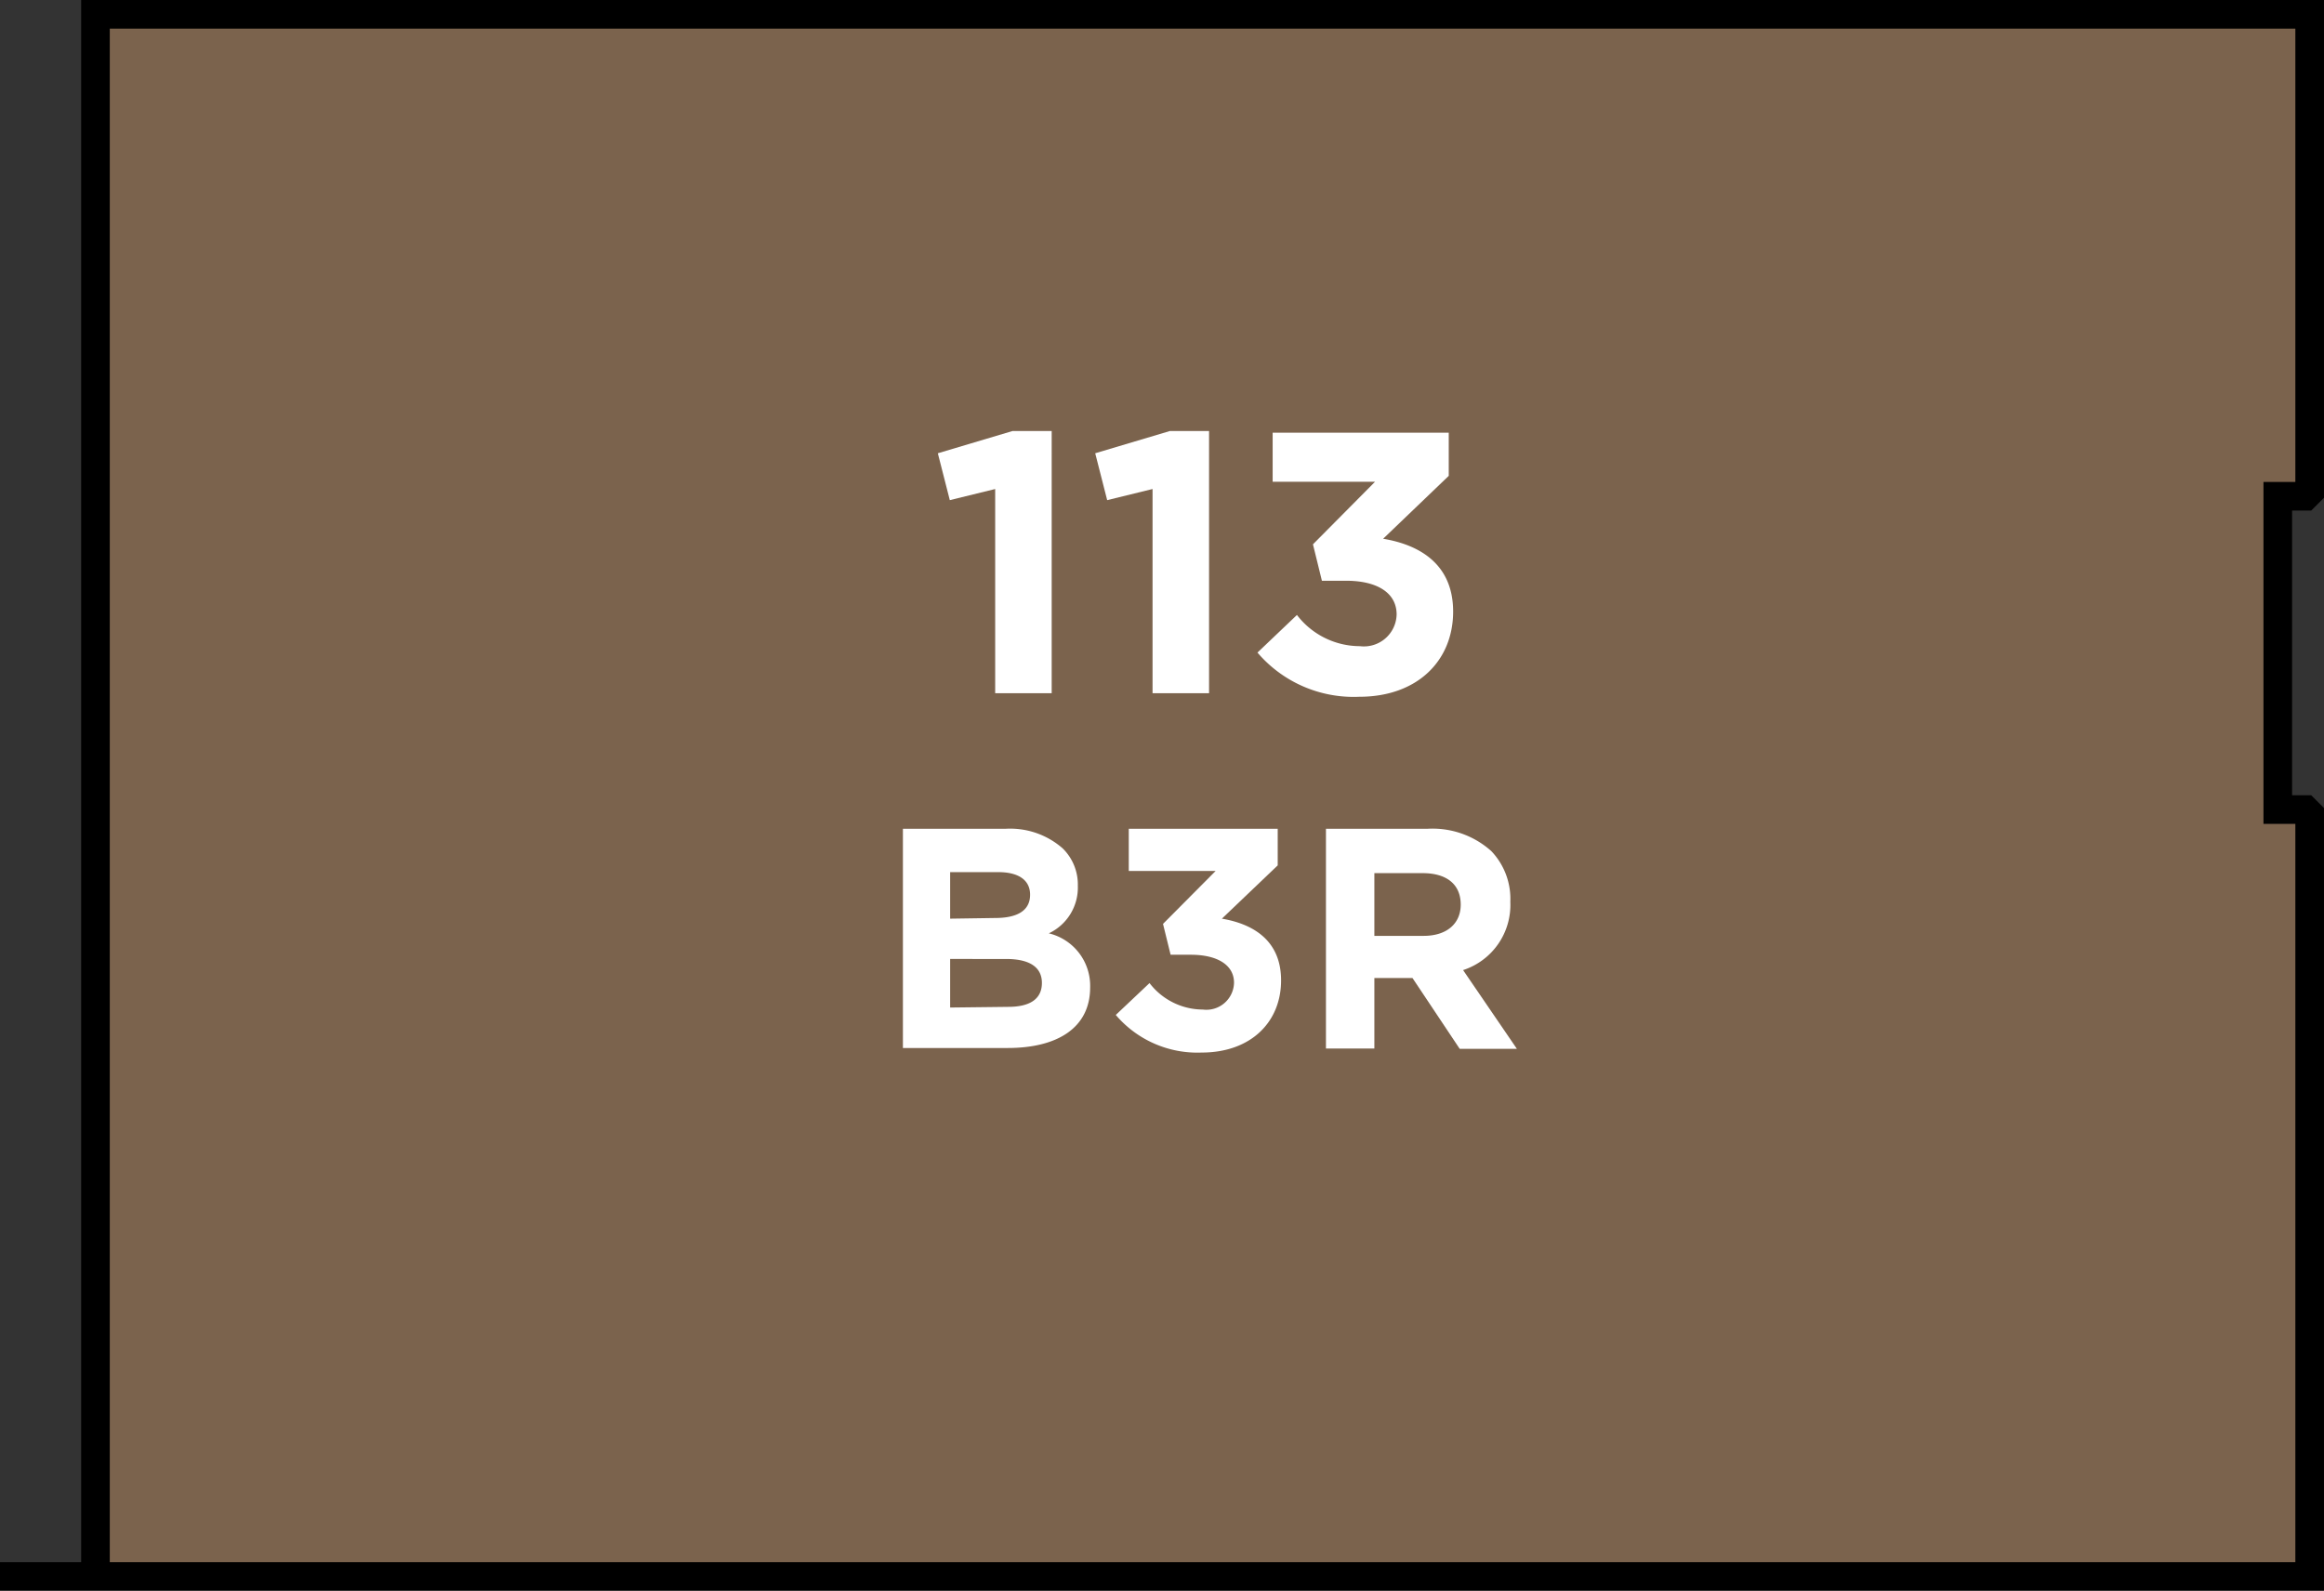
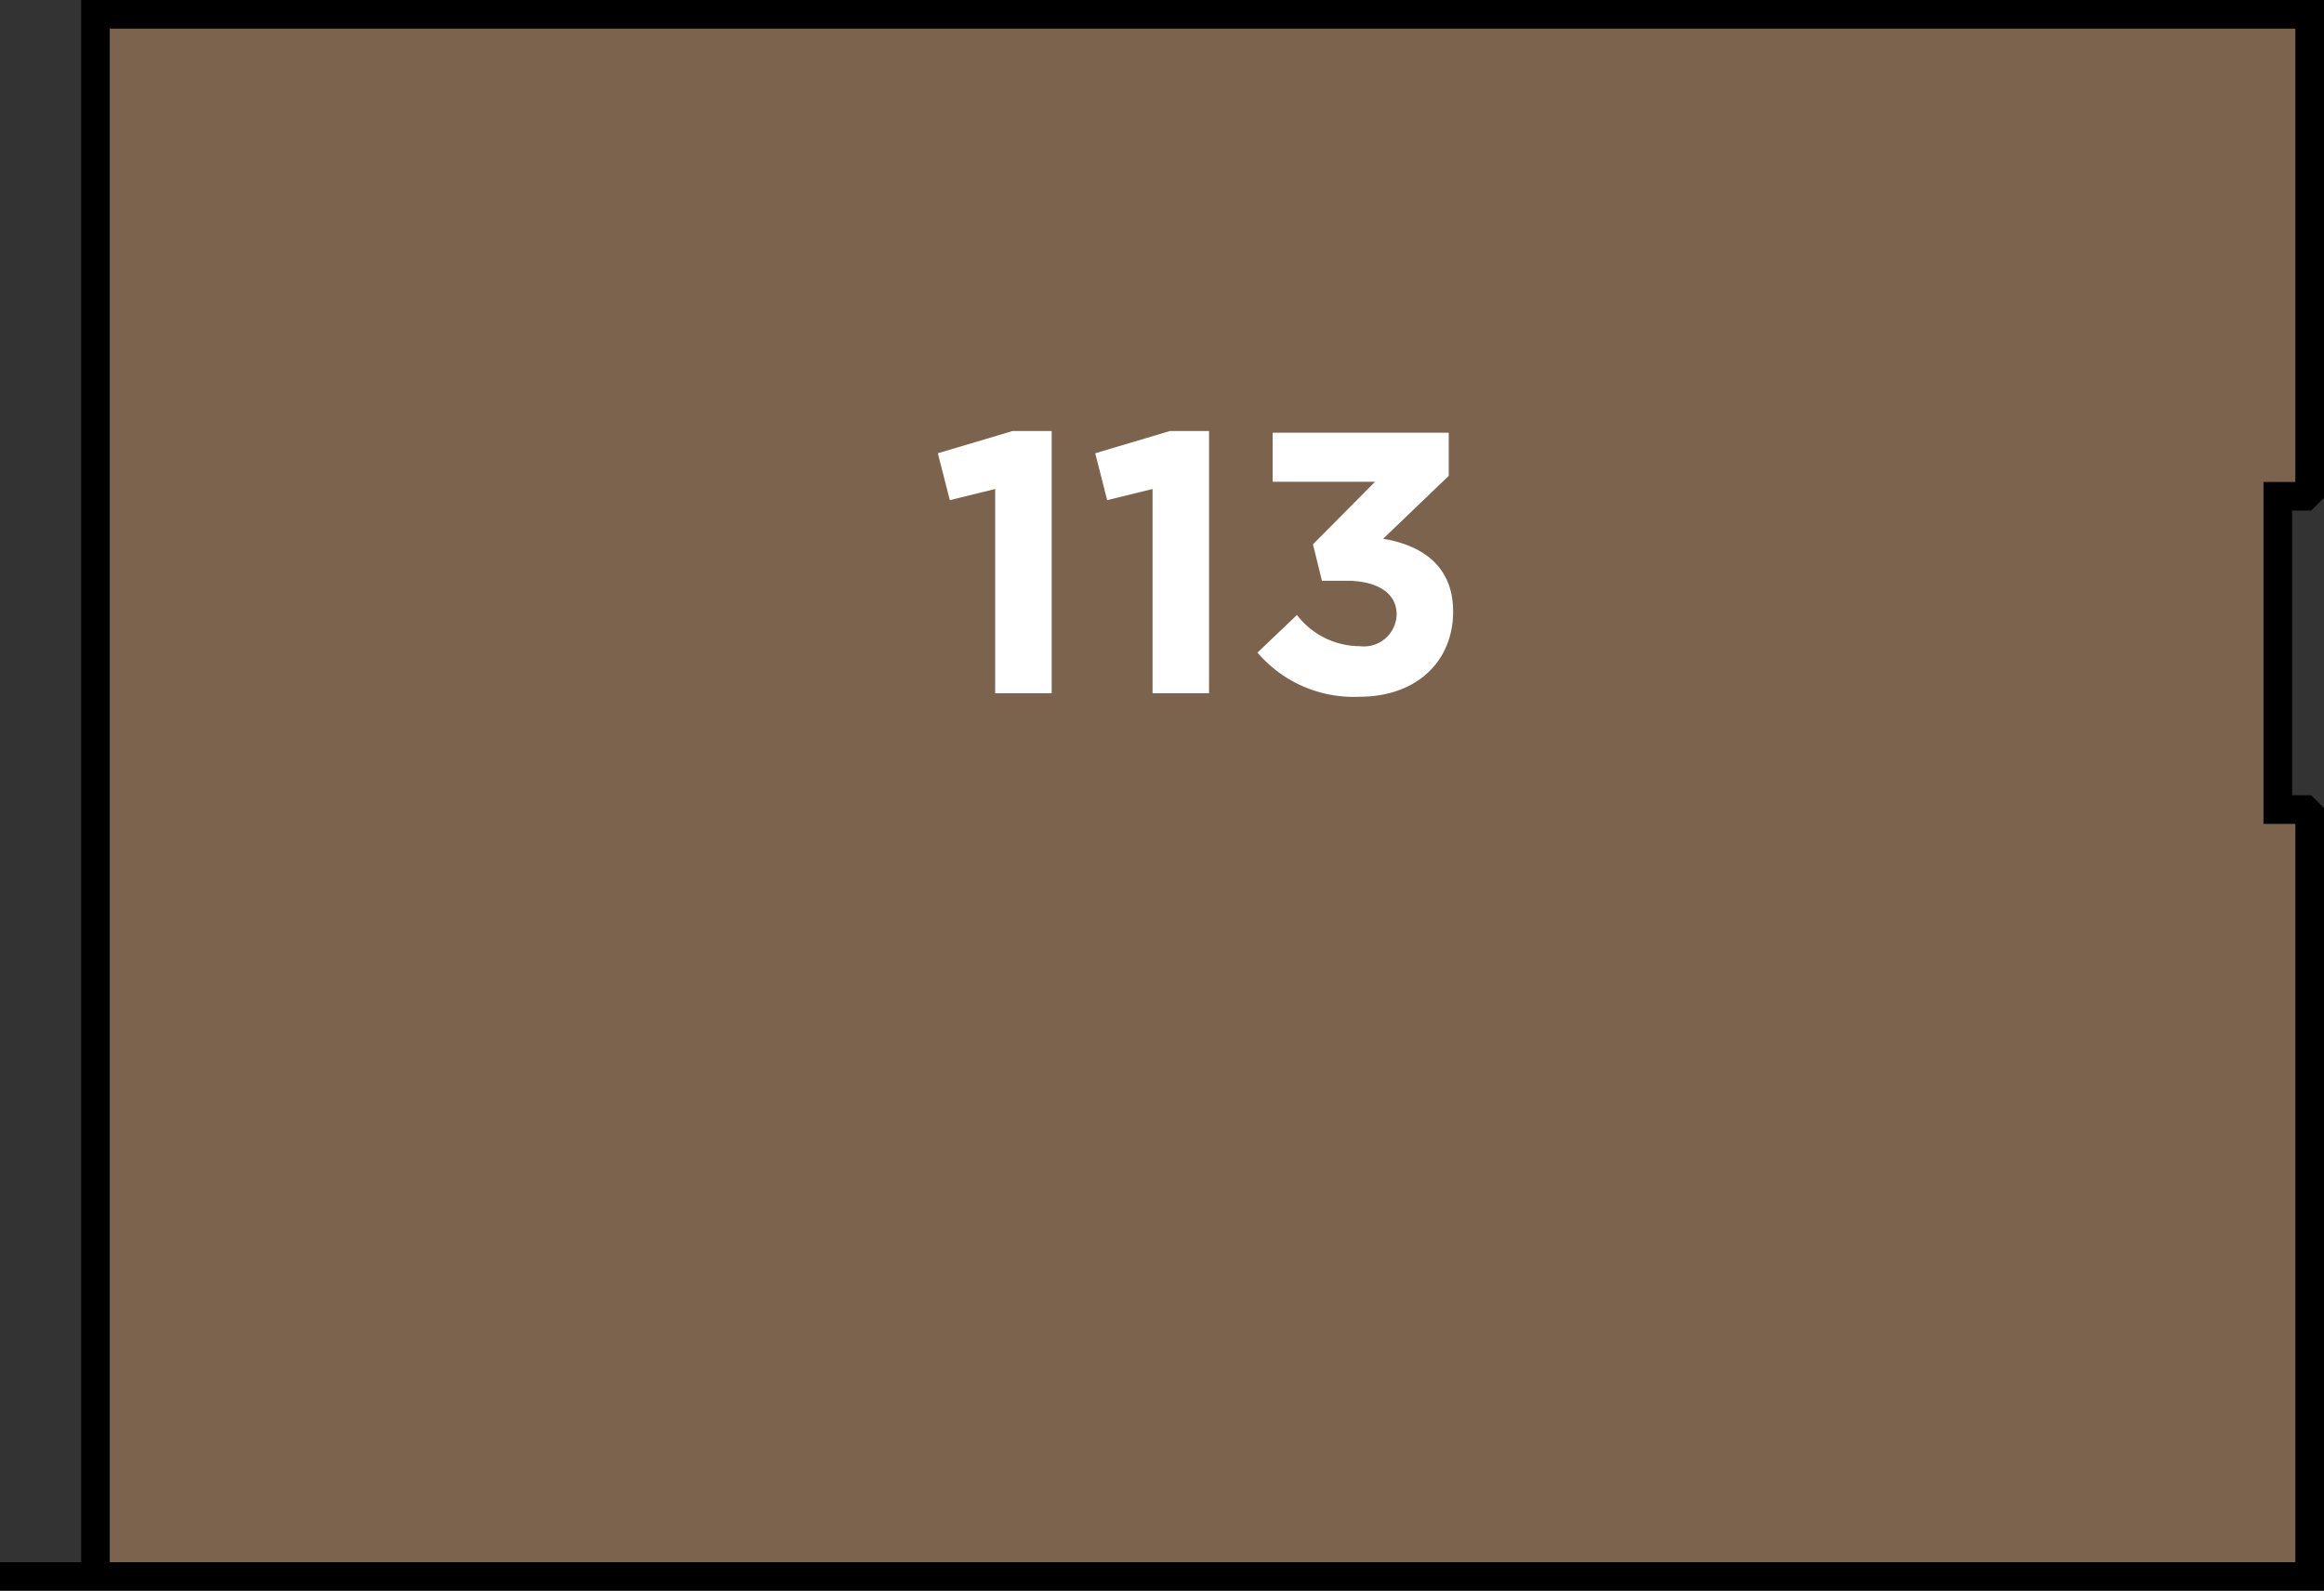
<svg xmlns="http://www.w3.org/2000/svg" width="137.78" height="94.33" viewBox="0 0 137.78 94.33">
  <rect x="0" y="0" width="137.78" height="94.33" fill="#333333" stroke="none" />
  <title>113</title>
  <polygon points="136.93 50.81 136.93 48.27 136.67 48.01 135.04 48.01 135.04 46.33 135.04 34.88 135.04 29.43 136.67 29.43 136.93 29.17 136.93 26.63 136.93 3.25 136.93 3.25 136.93 0.85 5.66 0.85 5.66 6.82 5.66 13.69 5.66 70.98 5.66 90.63 5.66 93.23 5.92 93.49 8.31 93.49 0 93.49 136.93 93.49 136.93 50.81 136.93 50.81" style="fill:#7b634d;stroke:#000;stroke-miterlimit:10;stroke-width:1.697px" />
-   <path d="M53.53,49.15H59.6A4.72,4.72,0,0,1,63,50.31a3,3,0,0,1,.9,2.22v0a3,3,0,0,1-1.72,2.82,3.2,3.2,0,0,1,2.45,3.21v0c0,2.39-1.94,3.59-4.89,3.59H53.53ZM59,54.44c1.27,0,2.07-.41,2.07-1.38v0c0-.86-.67-1.34-1.89-1.34H56.33v2.76Zm.77,5.27c1.27,0,2-.45,2-1.42v0c0-.88-.65-1.42-2.13-1.42H56.33v2.88Z" style="fill:#fff" />
-   <path d="M66.15,60.19l2-1.89a4,4,0,0,0,3.16,1.57,1.64,1.64,0,0,0,1.85-1.59v0c0-1.06-1-1.66-2.56-1.66h-1.2l-.45-1.83,3.12-3.14H66.92V49.15h8.83v2.17l-3.31,3.16c1.77.3,3.51,1.23,3.51,3.66v0c0,2.47-1.79,4.28-4.71,4.28A6.35,6.35,0,0,1,66.15,60.19Z" style="fill:#fff" />
-   <path d="M78.61,49.15h6a5.21,5.21,0,0,1,3.81,1.33,4.1,4.1,0,0,1,1.12,3v0a4.06,4.06,0,0,1-2.8,4.05l3.19,4.67H86.54L83.74,58H81.48v4.18H78.61ZM84.4,55.5c1.4,0,2.2-.75,2.2-1.85v0c0-1.23-.86-1.87-2.26-1.87H81.48V55.5Z" style="fill:#fff" />
  <path d="M59,29l-2.69.66-.71-2.78,4.43-1.32h2.32V41.11H59Z" style="fill:#fff" />
  <path d="M68.33,29l-2.69.66-.71-2.78,4.43-1.32h2.32V41.11H68.33Z" style="fill:#fff" />
  <path d="M74.55,38.7l2.34-2.23a4.71,4.71,0,0,0,3.73,1.85,1.94,1.94,0,0,0,2.18-1.88v0c0-1.26-1.12-2-3-2H78.37l-.53-2.16,3.68-3.71H75.45V25.66H85.89v2.56L82,31.95c2.1.35,4.15,1.46,4.15,4.32v0c0,2.91-2.12,5.05-5.56,5.05A7.49,7.49,0,0,1,74.55,38.7Z" style="fill:#fff" />
</svg>